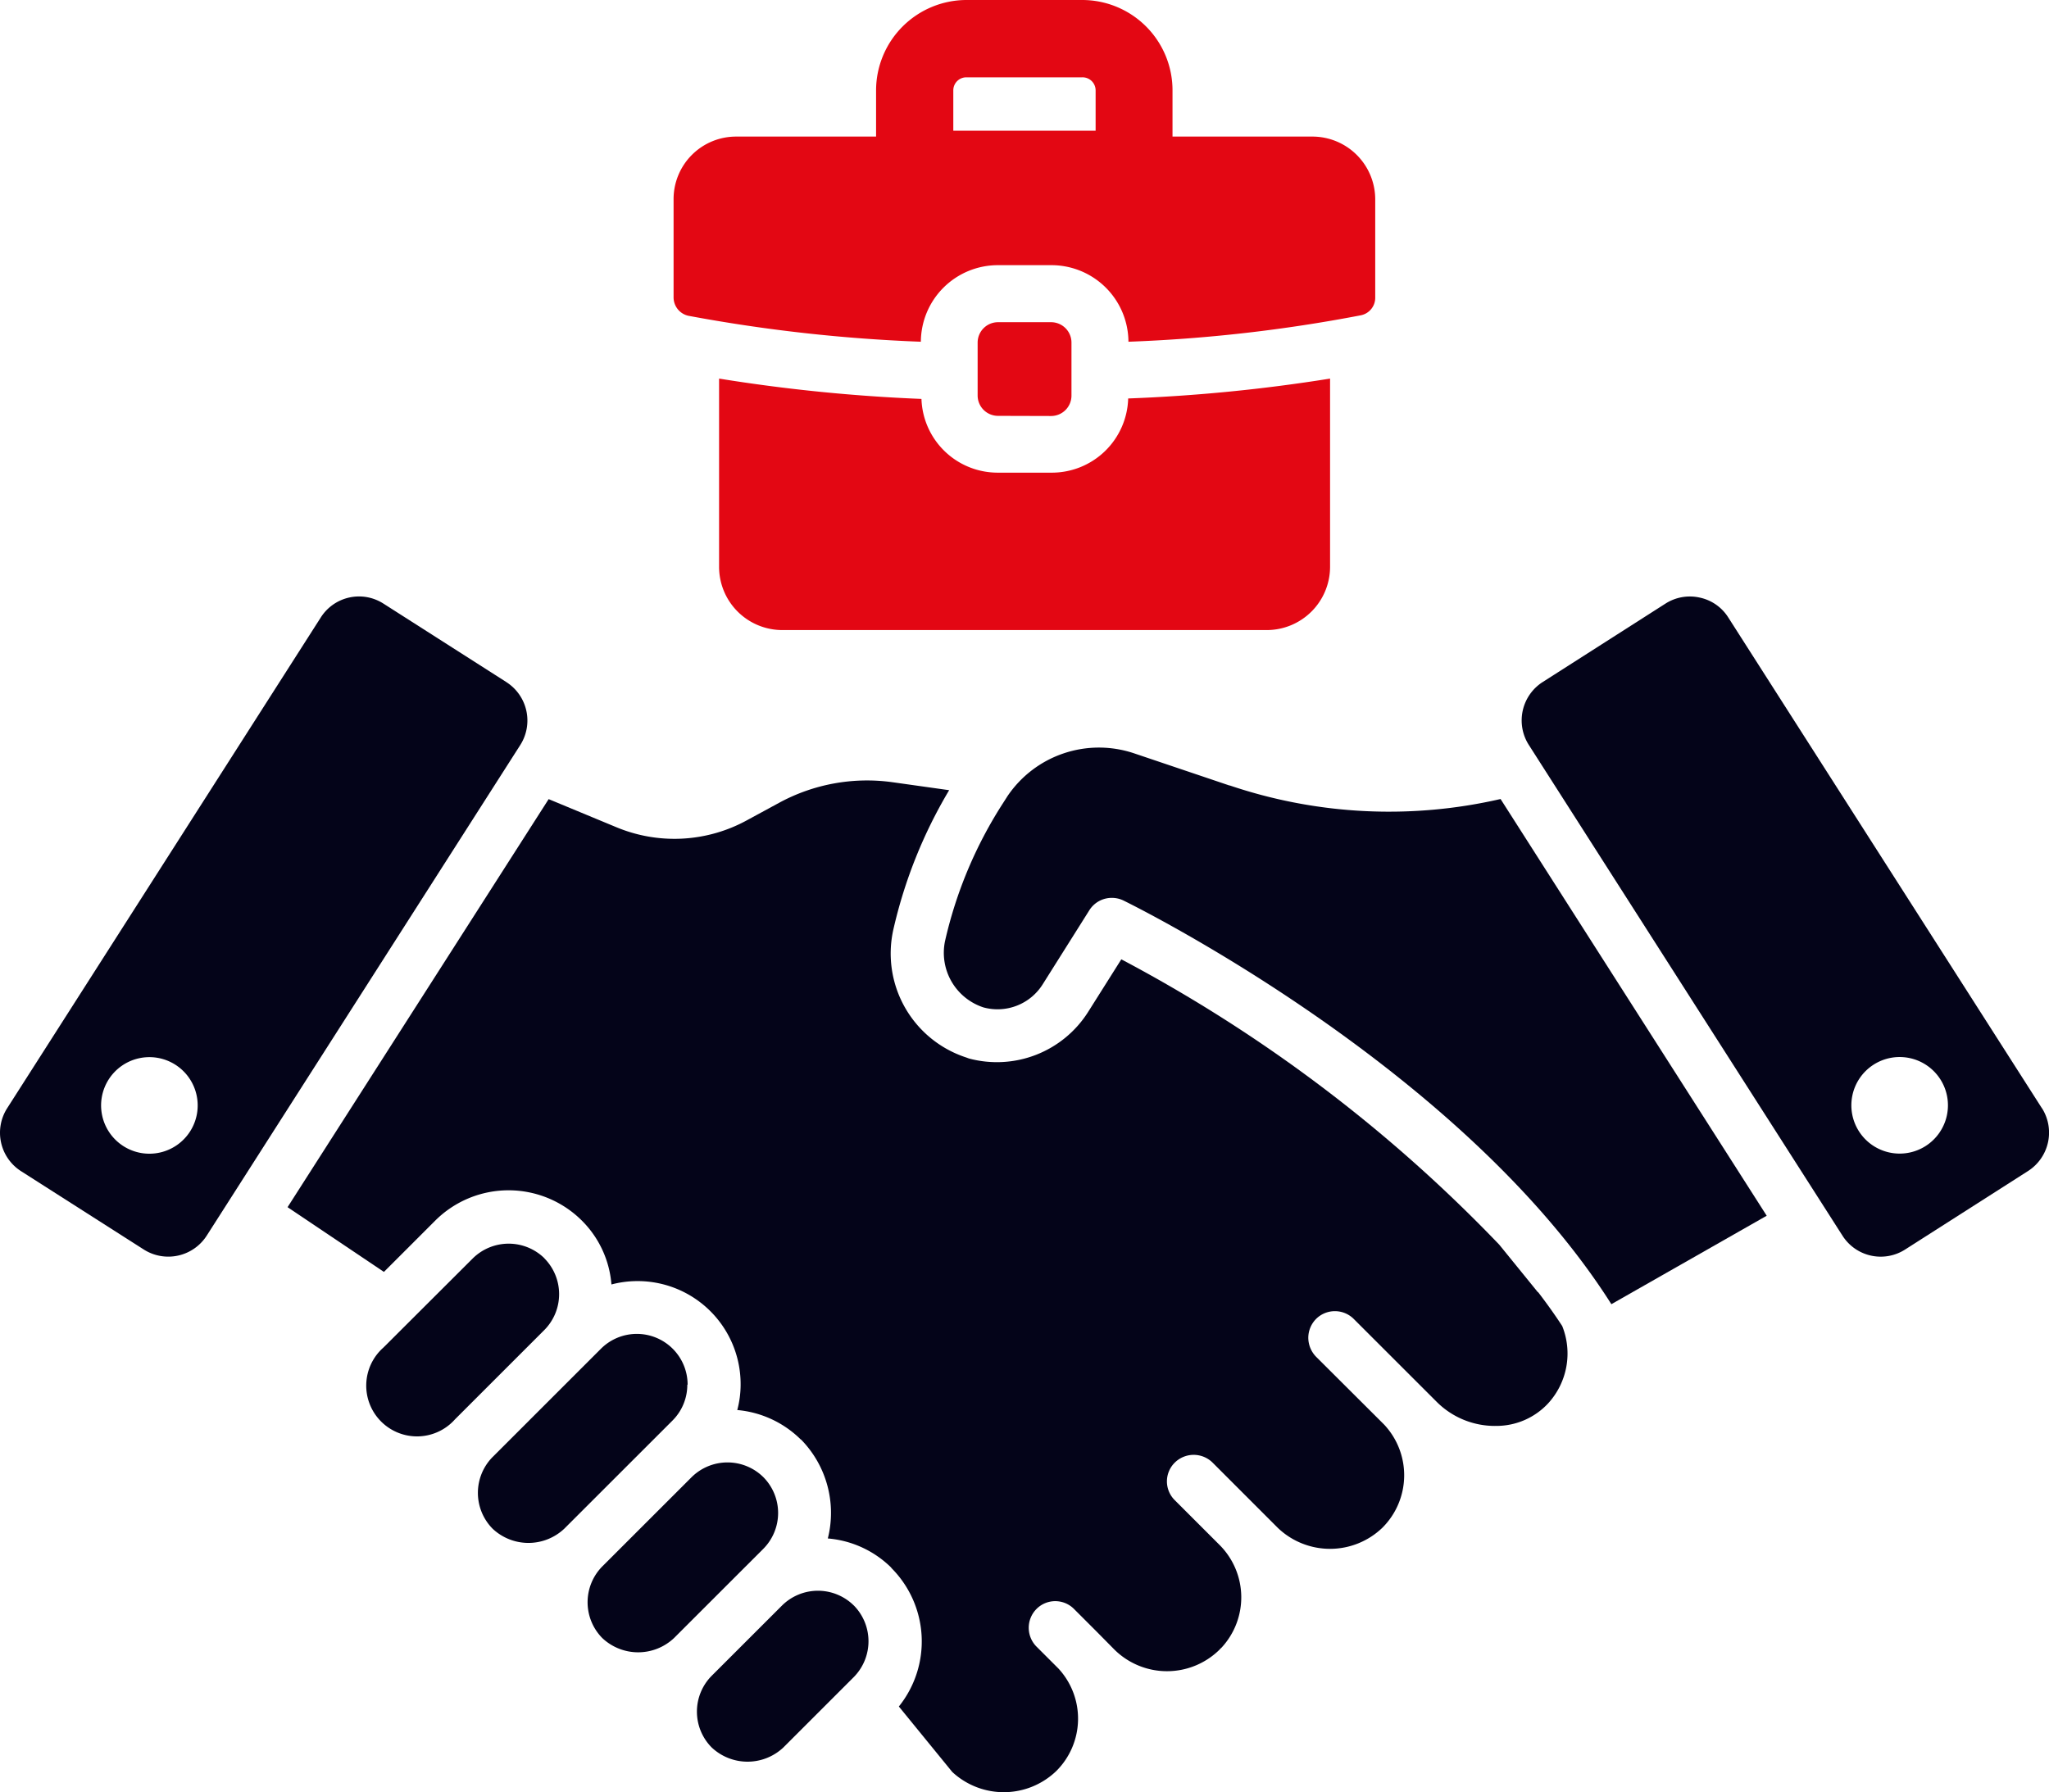
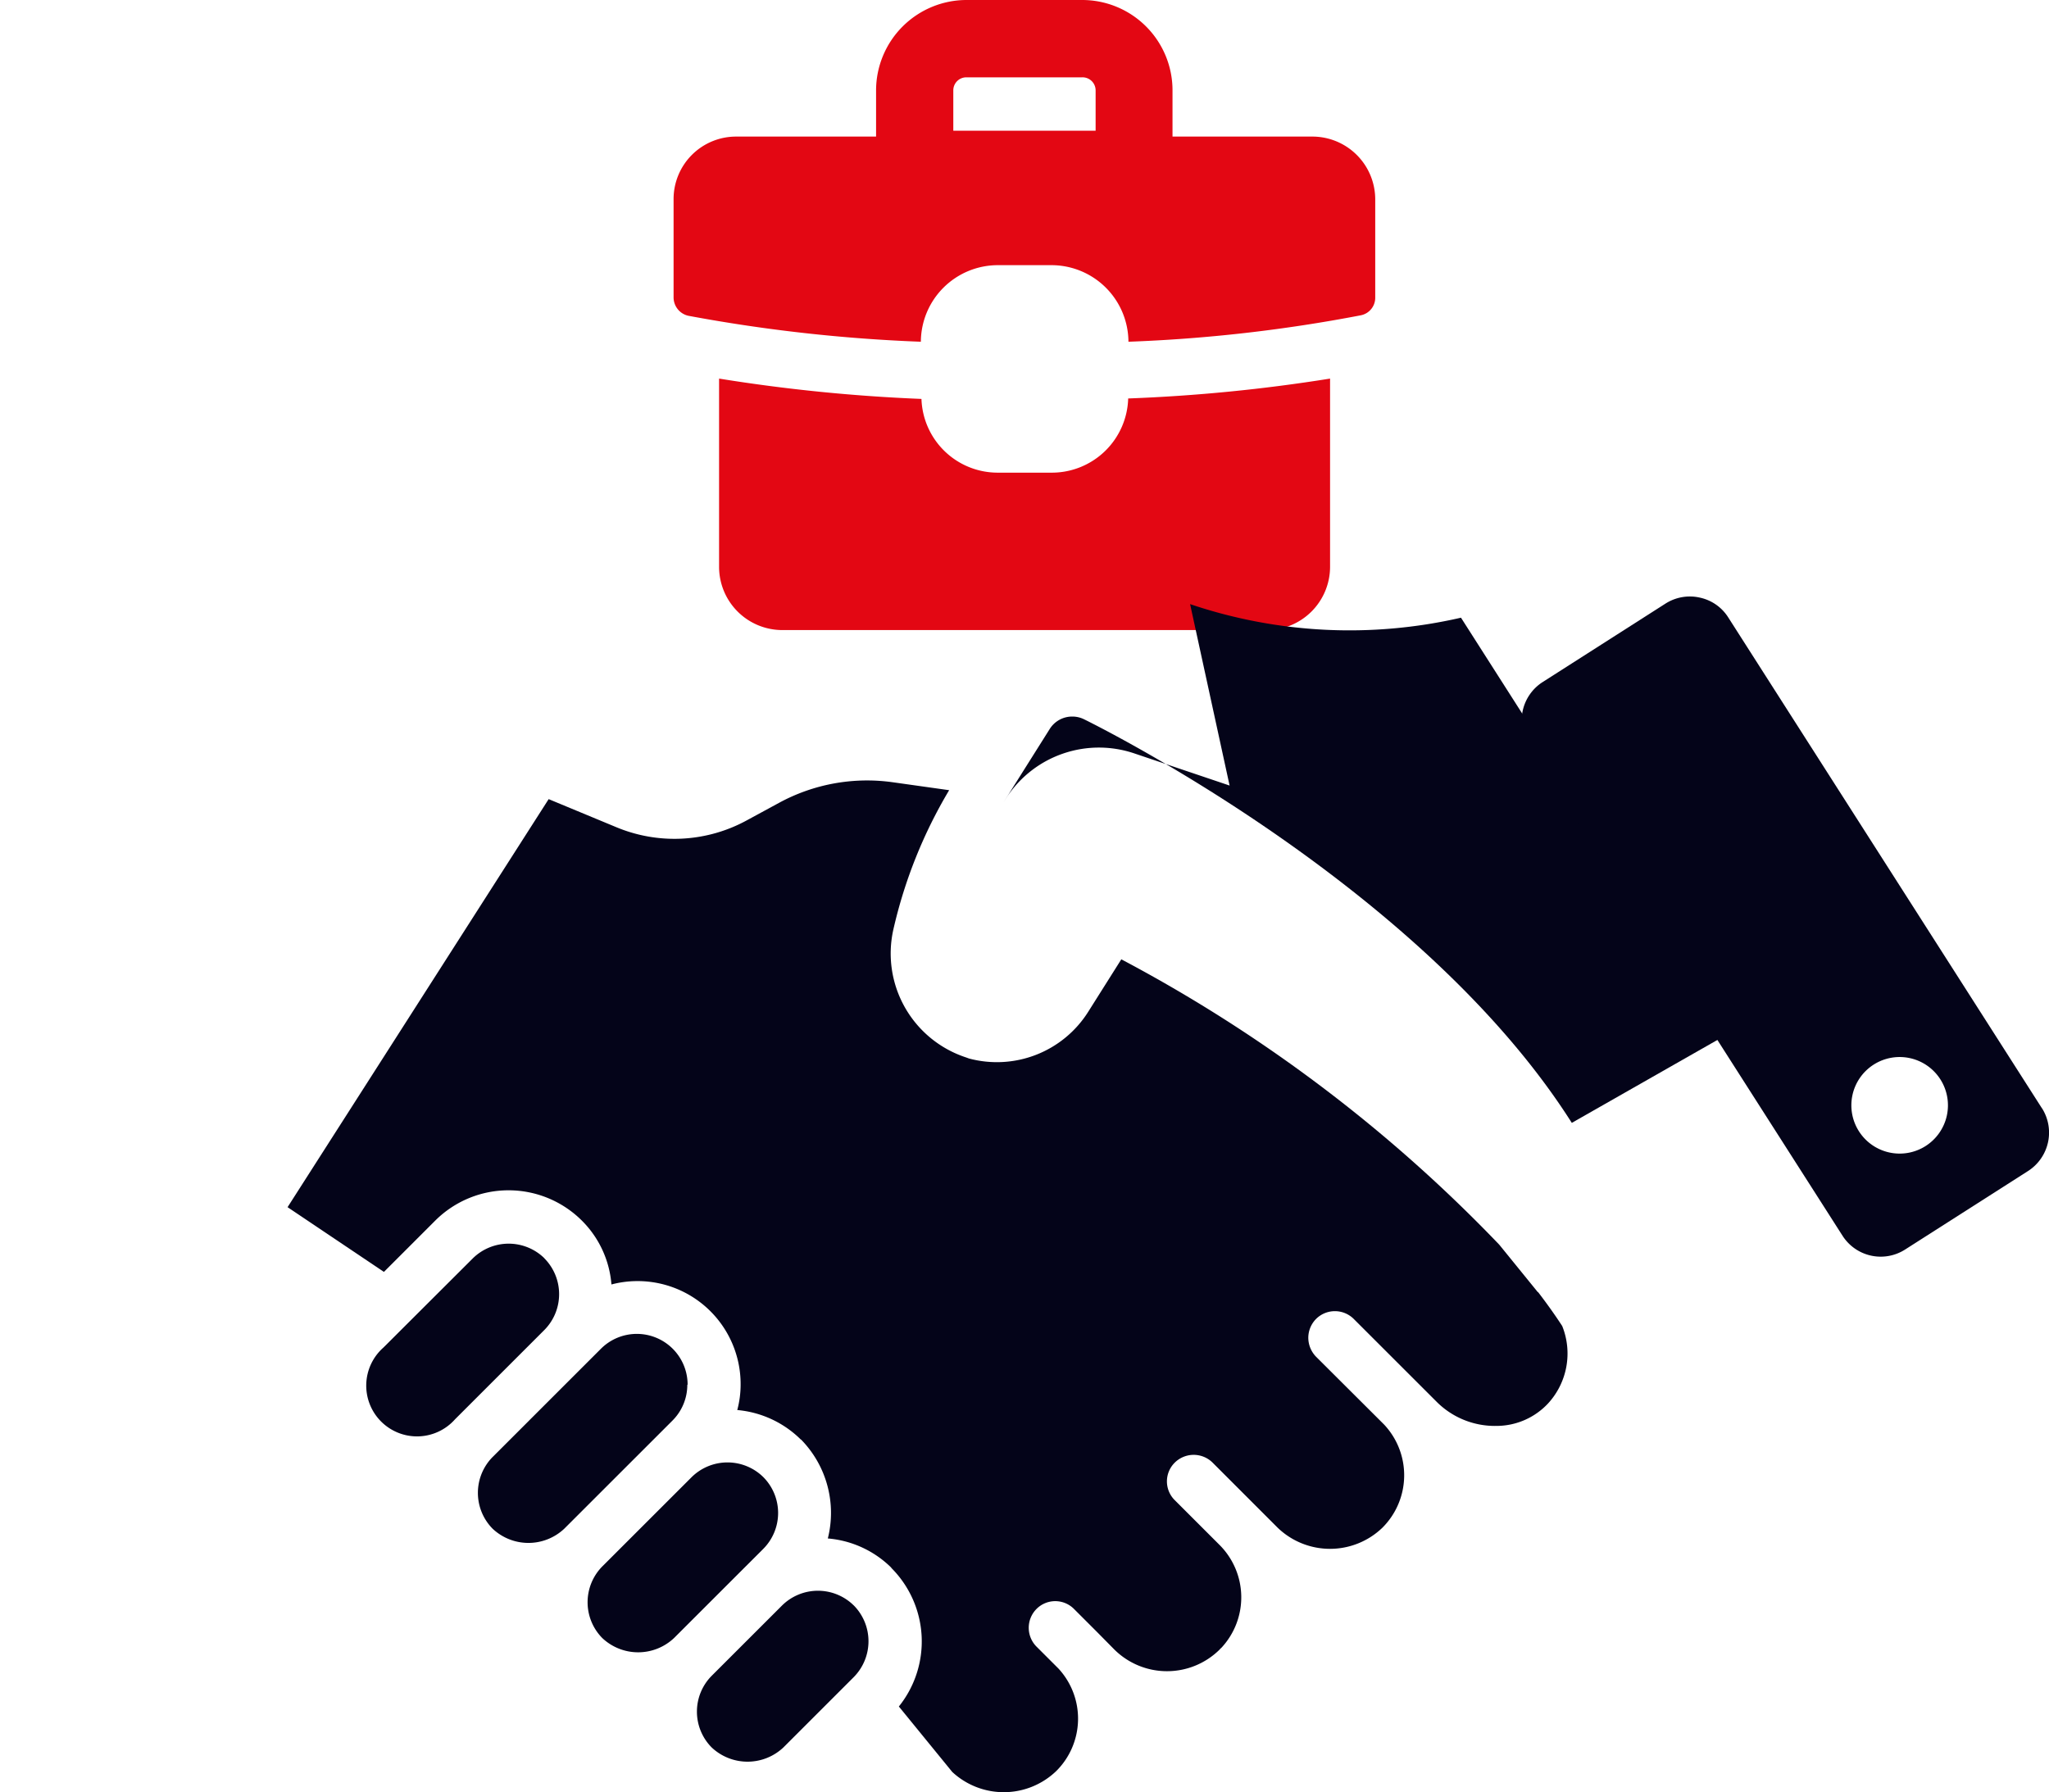
<svg xmlns="http://www.w3.org/2000/svg" id="Group_61" data-name="Group 61" width="54.308" height="47.517" viewBox="0 0 54.308 47.517">
  <defs>
    <clipPath id="clip-path">
      <rect id="Rectangle_132" data-name="Rectangle 132" width="54.308" height="47.517" fill="#e30713" />
    </clipPath>
  </defs>
  <g id="Group_60" data-name="Group 60" clip-path="url(#clip-path)">
    <path id="Path_90" data-name="Path 90" d="M111.615,56.638H110.2a2.022,2.022,0,0,1-2.03-1.955,44.966,44.966,0,0,1-5.364-.539v4.988a1.677,1.677,0,0,0,1.667,1.679h12.845A1.679,1.679,0,0,0,119,59.132V54.144a44.242,44.242,0,0,1-5.351.527,2.025,2.025,0,0,1-2.03,1.967" transform="translate(-83.747 -44.107)" fill="#e30713" />
    <path id="Path_91" data-name="Path 91" d="M113.247,3.621h-3.709V2.394A2.394,2.394,0,0,0,107.144,0h-3.07a2.4,2.4,0,0,0-2.393,2.394V3.621h-3.7a1.657,1.657,0,0,0-1.667,1.667V7.883a.5.5,0,0,0,.388.488,42.244,42.244,0,0,0,6.166.689,2.041,2.041,0,0,1,2.043-2.03h1.416a2.041,2.041,0,0,1,2.043,2.03,40.417,40.417,0,0,0,6.153-.7.474.474,0,0,0,.388-.476V5.288a1.666,1.666,0,0,0-1.667-1.667M107.5,3.465h-3.772V2.394a.345.345,0,0,1,.344-.344h3.071a.347.347,0,0,1,.357.344Z" transform="translate(-78.461)" fill="#e30713" />
-     <path id="Path_92" data-name="Path 92" d="M141.705,48.546a.541.541,0,0,0,.541-.542V46.6a.541.541,0,0,0-.541-.541H140.3a.541.541,0,0,0-.541.541V48a.54.54,0,0,0,.541.542Z" transform="translate(-113.847 -37.517)" fill="#e30713" />
    <path id="Path_93" data-name="Path 93" d="M74.252,125.188l-1.024-1.261a39.327,39.327,0,0,0-10.018-7.566l-.883,1.4a2.861,2.861,0,0,1-3.156,1.229l-.07-.026a2.9,2.9,0,0,1-1.933-3.393,12.715,12.715,0,0,1,1.479-3.694l-1.5-.211a4.884,4.884,0,0,0-3.015.55l-.838.455a4,4,0,0,1-3.457.192l-1.805-.749-6.92,10.818,2.554,1.716,1.357-1.357a2.751,2.751,0,0,1,3.892,0,2.687,2.687,0,0,1,.781,1.69,2.731,2.731,0,0,1,3.424,2.657,2.625,2.625,0,0,1-.089.672,2.736,2.736,0,0,1,1.683.781h.006a2.778,2.778,0,0,1,.711,2.624,2.71,2.71,0,0,1,1.683.775v.006a2.756,2.756,0,0,1,.2,3.674l1.415,1.735a2.006,2.006,0,0,0,2.759-.026,1.958,1.958,0,0,0,.057-2.714l-.582-.582a.708.708,0,0,1,0-1,.7.7,0,0,1,.992,0l.6.6.474.48a1.982,1.982,0,0,0,2.784,0,.383.383,0,0,1,.051-.051,1.963,1.963,0,0,0-.039-2.714l-1.2-1.2a.7.7,0,0,1,0-.992.713.713,0,0,1,1-.006l1.728,1.729a2,2,0,0,0,2.778,0,1.964,1.964,0,0,0,.045-2.733l-1.805-1.8a.726.726,0,0,1-.205-.5.714.714,0,0,1,.205-.5.707.707,0,0,1,1,0l2.209,2.208a2.182,2.182,0,0,0,1.581.627,1.871,1.871,0,0,0,1.364-.6,1.957,1.957,0,0,0,.371-2.048c-.2-.307-.416-.608-.64-.9" transform="translate(-33.49 -90.928)" fill="#040419" />
-     <path id="Path_94" data-name="Path 94" d="M142.493,107.917l-2.534-.855a2.925,2.925,0,0,0-3.351,1.133l-.113.177a11.373,11.373,0,0,0-1.546,3.676,1.523,1.523,0,0,0,1.021,1.751,1.413,1.413,0,0,0,1.574-.62l1.231-1.955a.7.7,0,0,1,.6-.329.7.7,0,0,1,.309.072c.375.184,8.966,4.45,12.928,10.7l4.117-2.345-7.054-11.048a13.175,13.175,0,0,1-7.18-.36" transform="translate(-109.903 -87.091)" fill="#040419" />
+     <path id="Path_94" data-name="Path 94" d="M142.493,107.917l-2.534-.855a2.925,2.925,0,0,0-3.351,1.133l-.113.177l1.231-1.955a.7.7,0,0,1,.6-.329.7.7,0,0,1,.309.072c.375.184,8.966,4.45,12.928,10.7l4.117-2.345-7.054-11.048a13.175,13.175,0,0,1-7.18-.36" transform="translate(-109.903 -87.091)" fill="#040419" />
    <path id="Path_95" data-name="Path 95" d="M103.777,227.871a1.352,1.352,0,0,0-1.9,0l-1.866,1.865a1.349,1.349,0,0,0,0,1.9,1.386,1.386,0,0,0,1.9,0l1.866-1.866a1.352,1.352,0,0,0,0-1.9Z" transform="translate(-81.148 -185.308)" fill="#040419" />
    <path id="Path_96" data-name="Path 96" d="M88.643,209.522a1.352,1.352,0,0,0-1.9,0l-2.368,2.367a1.352,1.352,0,0,0,0,1.9,1.385,1.385,0,0,0,1.9,0l2.368-2.367a1.348,1.348,0,0,0,0-1.9" transform="translate(-68.411 -170.361)" fill="#040419" />
    <path id="Path_97" data-name="Path 97" d="M73.892,192.116a1.346,1.346,0,0,0-2.3-.952l-2.869,2.868a1.353,1.353,0,0,0,0,1.9,1.385,1.385,0,0,0,1.9,0l2.869-2.868a1.338,1.338,0,0,0,.392-.952" transform="translate(-55.667 -155.404)" fill="#040419" />
    <path id="Path_98" data-name="Path 98" d="M57.356,178.234h0a1.353,1.353,0,0,0-1.9,0L53.085,180.6a1.346,1.346,0,1,0,1.9,1.9l2.367-2.367a1.349,1.349,0,0,0,0-1.9" transform="translate(-42.924 -144.873)" fill="#040419" />
-     <path id="Path_99" data-name="Path 99" d="M13.421,87.572l-3.259-2.081a1.2,1.2,0,0,0-1.658.365L.189,98.871a1.209,1.209,0,0,0,.365,1.665l3.258,2.08a1.21,1.21,0,0,0,1.665-.365l8.315-13.014a1.209,1.209,0,0,0-.371-1.664M5.038,99.485a1.28,1.28,0,1,1-.389-1.768,1.28,1.28,0,0,1,.389,1.768" transform="translate(0 -69.489)" fill="#040419" />
    <path id="Path_100" data-name="Path 100" d="M231.336,98.871l-8.315-13.014a1.182,1.182,0,0,0-.755-.525,1.2,1.2,0,0,0-.909.16L218.1,87.573a1.208,1.208,0,0,0-.365,1.664l8.316,13.014a1.2,1.2,0,0,0,1.658.365l3.258-2.081a1.21,1.21,0,0,0,.371-1.664m-3.084,1a1.28,1.28,0,1,1,.389-1.768,1.28,1.28,0,0,1-.389,1.768" transform="translate(-177.215 -69.489)" fill="#040419" />
  </g>
</svg>